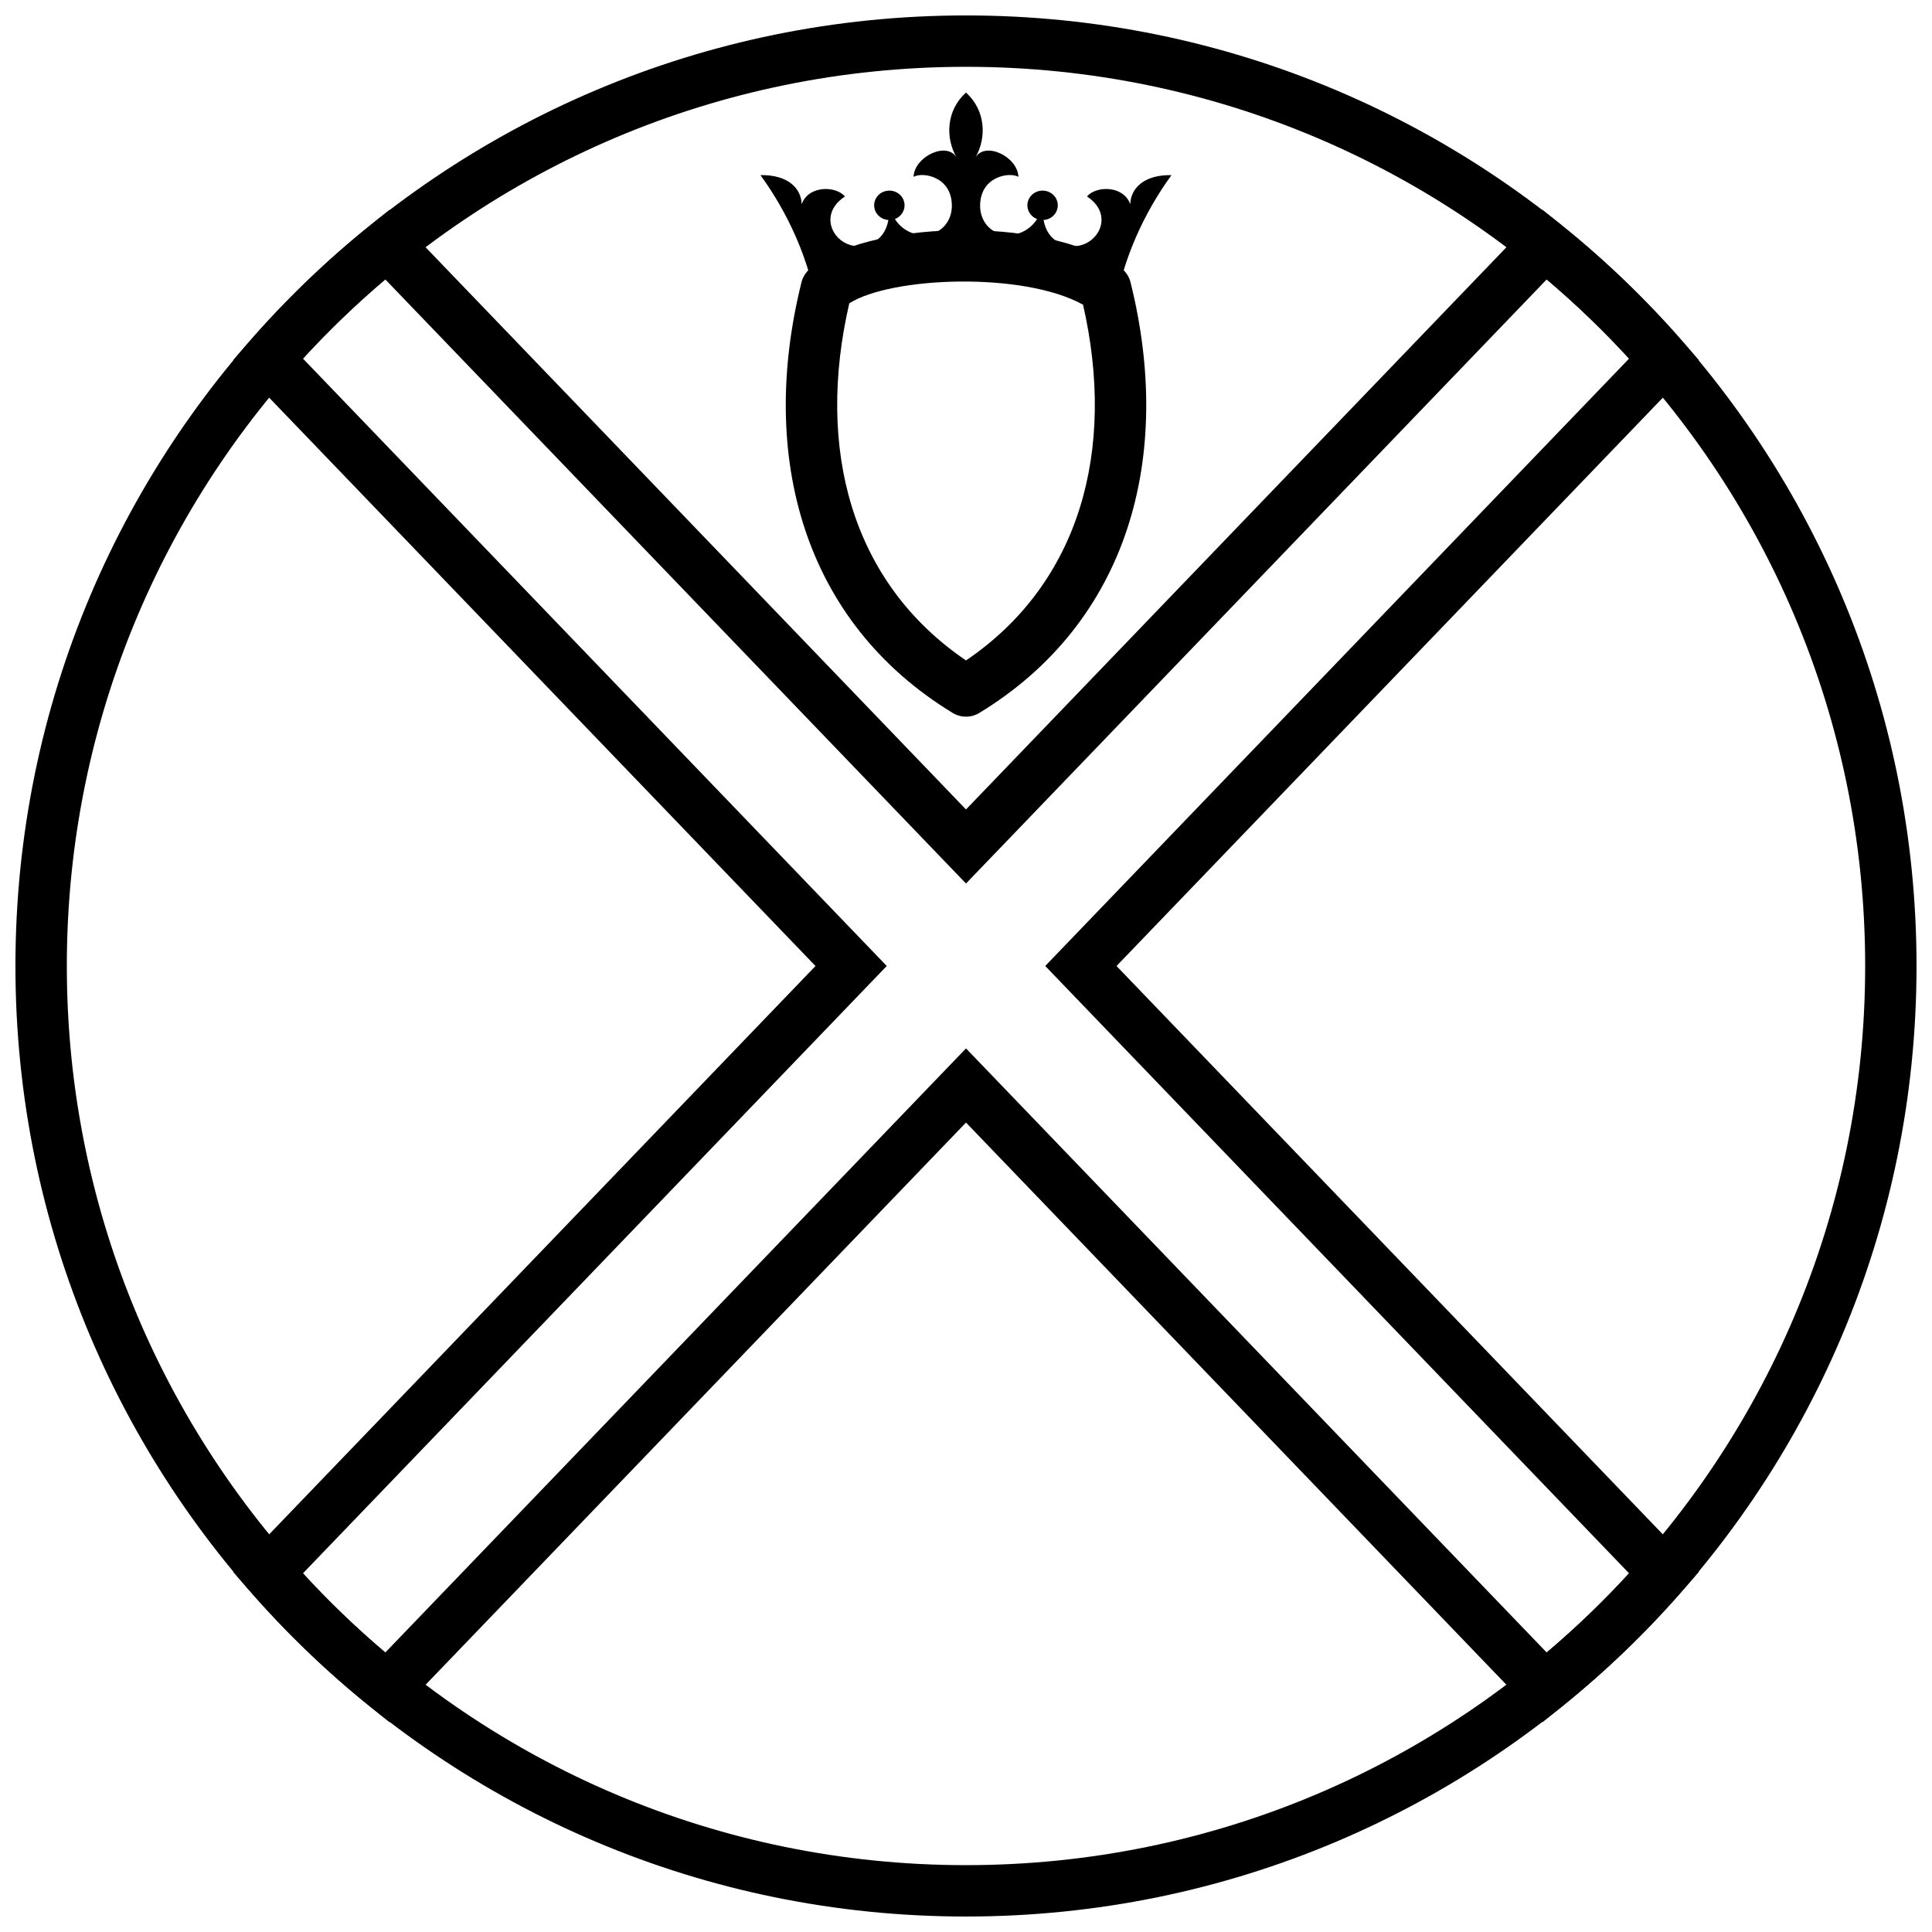
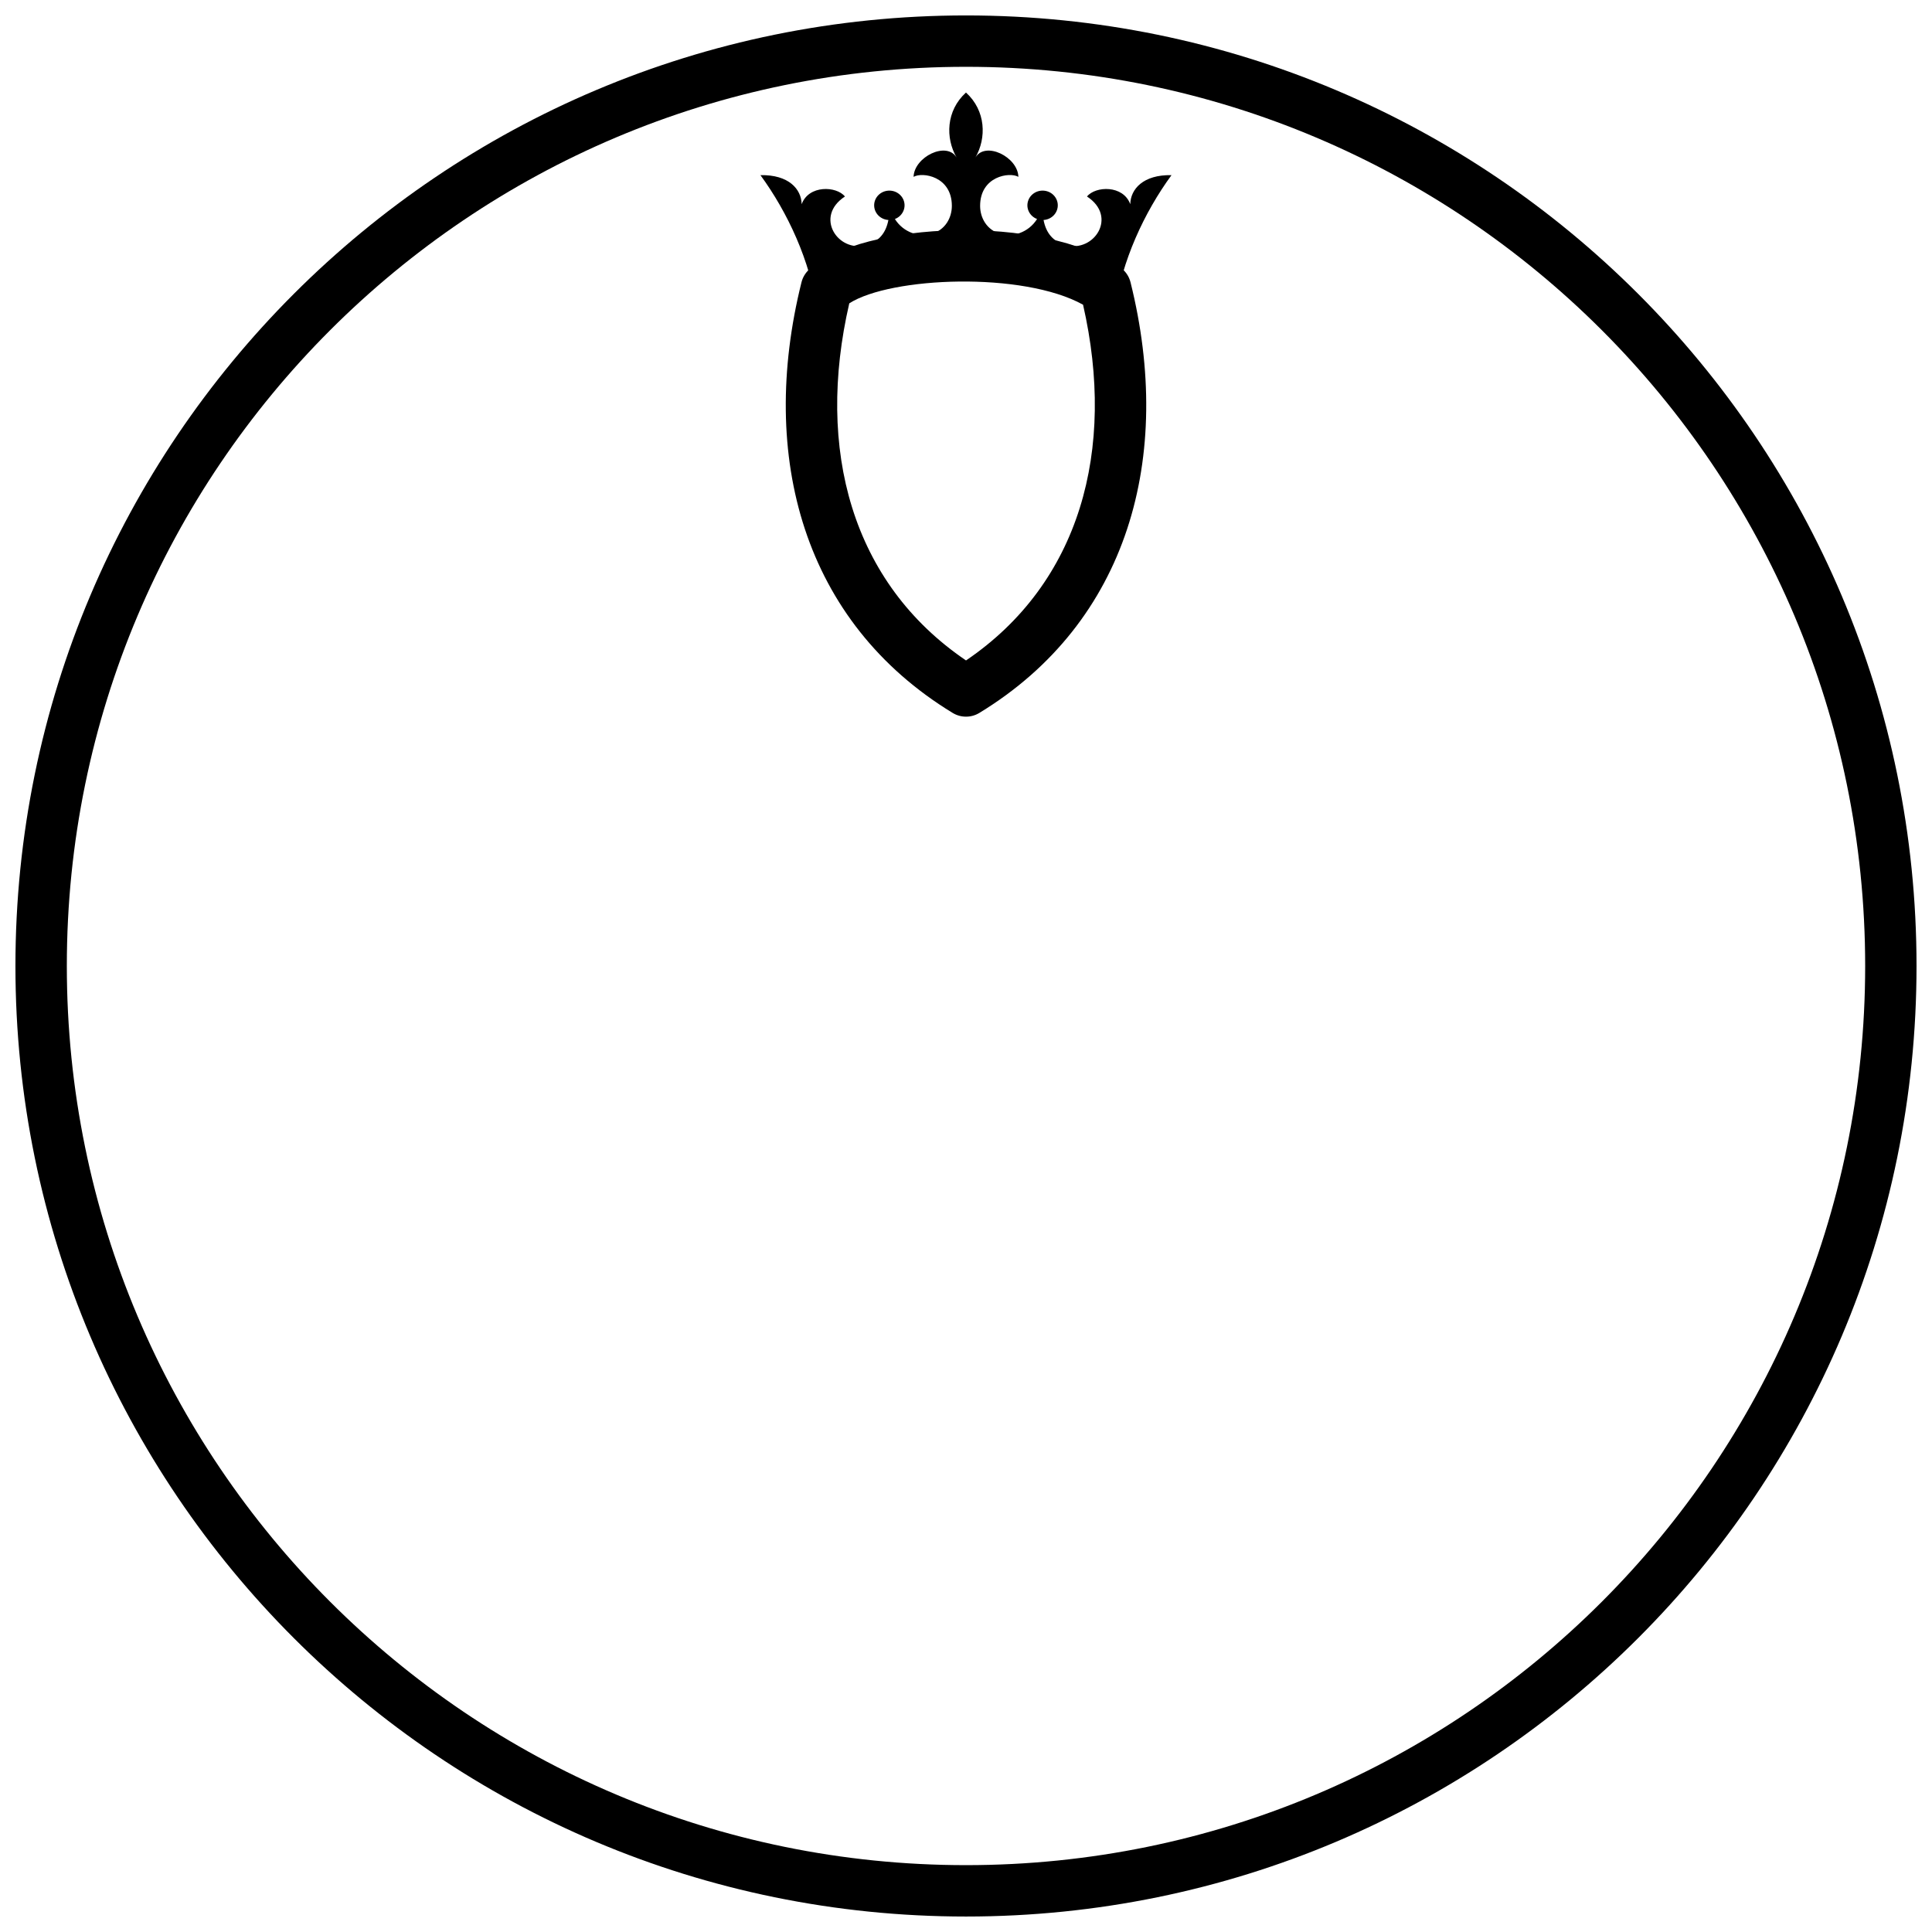
<svg xmlns="http://www.w3.org/2000/svg" width="800px" height="800px" version="1.1" viewBox="144 144 512 512">
  <defs>
    <clipPath id="a">
      <path d="m148.09 148.09h503.81v503.81h-503.81z" />
    </clipPath>
  </defs>
-   <path d="m400 421.84 153.89 160.09c7.711-6.527 15-13.535 21.828-20.984l-154.72-160.95 154.72-160.96c-6.828-7.445-14.117-14.457-21.828-20.984l-153.89 160.09-153.89-160.09c-7.711 6.527-15 13.539-21.824 20.984l154.71 160.96-154.71 160.95c6.824 7.449 14.113 14.457 21.824 20.984zm-152.76 178.57-4.856-3.898c-11.742-9.43-22.629-19.895-32.516-31.262l-4.086-4.695 154.33-160.55-154.33-160.55 4.086-4.699c9.887-11.363 20.773-21.832 32.516-31.262l4.856-3.898 152.76 158.92 152.76-158.92 4.856 3.898c11.746 9.43 22.629 19.898 32.516 31.262l4.086 4.699-154.33 160.55 154.33 160.55-4.086 4.695c-9.887 11.367-20.77 21.832-32.516 31.262l-4.856 3.898-152.76-158.92z" />
  <g clip-path="url(#a)">
    <path d="m400 651.9c-139.12 0-251.91-112.78-251.91-251.9 0-139.12 112.78-251.91 251.91-251.91 139.12 0 251.9 112.78 251.9 251.91 0 139.12-112.78 251.9-251.9 251.9zm0-13.617c131.6 0 238.29-106.68 238.29-238.29 0-131.61-106.68-238.29-238.29-238.29-131.61 0-238.29 106.68-238.29 238.29 0 131.6 106.68 238.29 238.29 238.29z" />
  </g>
  <path d="m431.02 224.75c-15.914-8.832-50.93-7.41-61.953-0.363-8.934 38.656 0.621 74.074 30.938 94.637 30.219-20.5 39.809-55.762 31.016-94.273zm-34.559 108.18c-39.469-24.031-51.59-67.844-40.059-114.12 0.328-1.316 1.043-2.504 2.051-3.414 14.047-12.656 61.891-14.84 82.434-0.527 1.352 0.941 2.316 2.34 2.715 3.941 11.531 46.273-0.59 90.086-40.059 114.12-2.172 1.324-4.906 1.324-7.082 0z" />
  <path d="m439.48 226.19c1.715-12.984 7.801-25.965 14.98-35.777-7.492-0.152-10.848 3.695-10.926 7.699-1.871-5.133-9.207-4.832-11.469-2.039 8.191 5.359 1.871 14.871-5.539 12.906-3.484-0.922-5.324-3.269-5.973-6.68 2.051-0.125 3.672-1.723 3.766-3.711 0.094-1.984-1.371-3.723-3.402-4.027-2.031-0.305-3.977 0.918-4.508 2.836-0.535 1.922 0.508 3.922 2.426 4.644-2.344 3.699-6.543 4.809-9.555 3.996-3.902-1.059-5.539-4.457-5.539-7.473 0-7.852 7.801-9.059 10.141-7.699-0.148-5.285-8.734-9.512-11.387-5.133 2.965-5.133 2.809-12.383-2.5-17.211-5.305 4.828-5.461 12.078-2.492 17.211-2.656-4.379-11.238-0.152-11.395 5.133 2.34-1.359 10.145-0.152 10.145 7.699 0 3.019-1.641 6.414-5.543 7.473-3.008 0.812-7.211-0.297-9.555-3.996 1.914-0.723 2.961-2.723 2.426-4.644-0.535-1.918-2.477-3.141-4.508-2.836-2.031 0.305-3.5 2.043-3.406 4.027 0.094 1.988 1.719 3.586 3.769 3.711-0.652 3.41-2.496 5.758-5.973 6.68-7.41 1.965-13.734-7.547-5.543-12.906-2.262-2.793-9.594-3.094-11.469 2.039-0.082-4-3.434-7.852-10.926-7.699 7.18 9.812 13.266 22.793 14.984 35.777 8.738-5.285 23.562-9.359 39.48-9.359 15.922 0 30.746 4.074 39.488 9.359z" />
</svg>